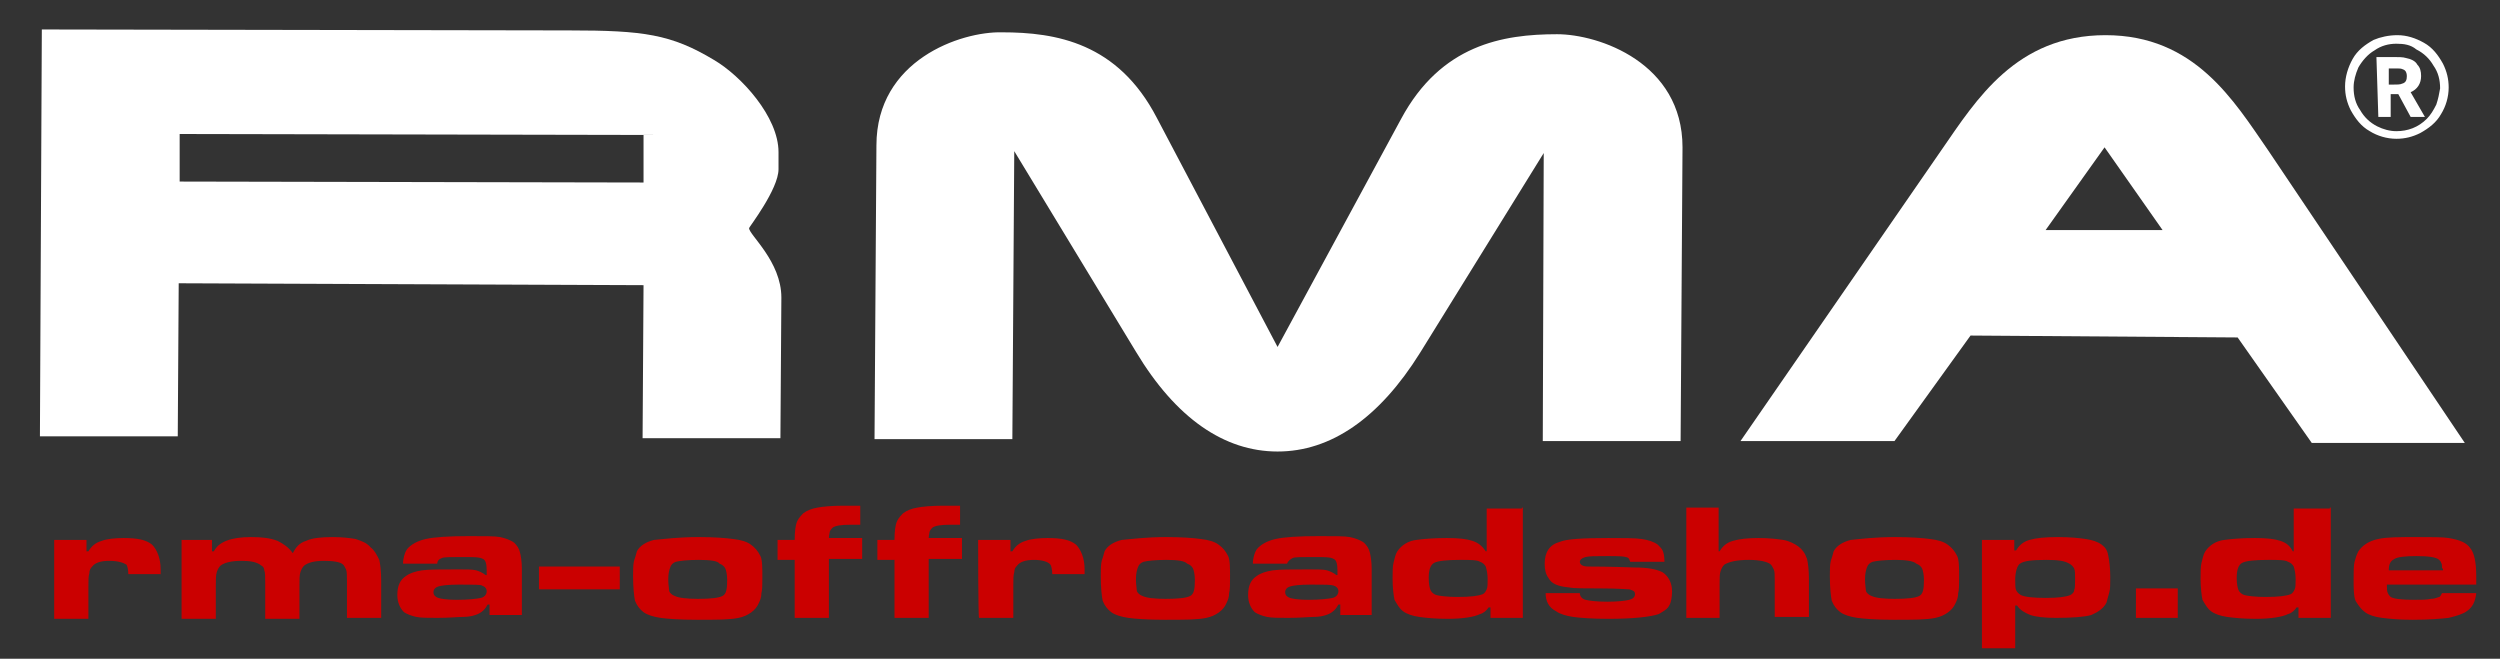
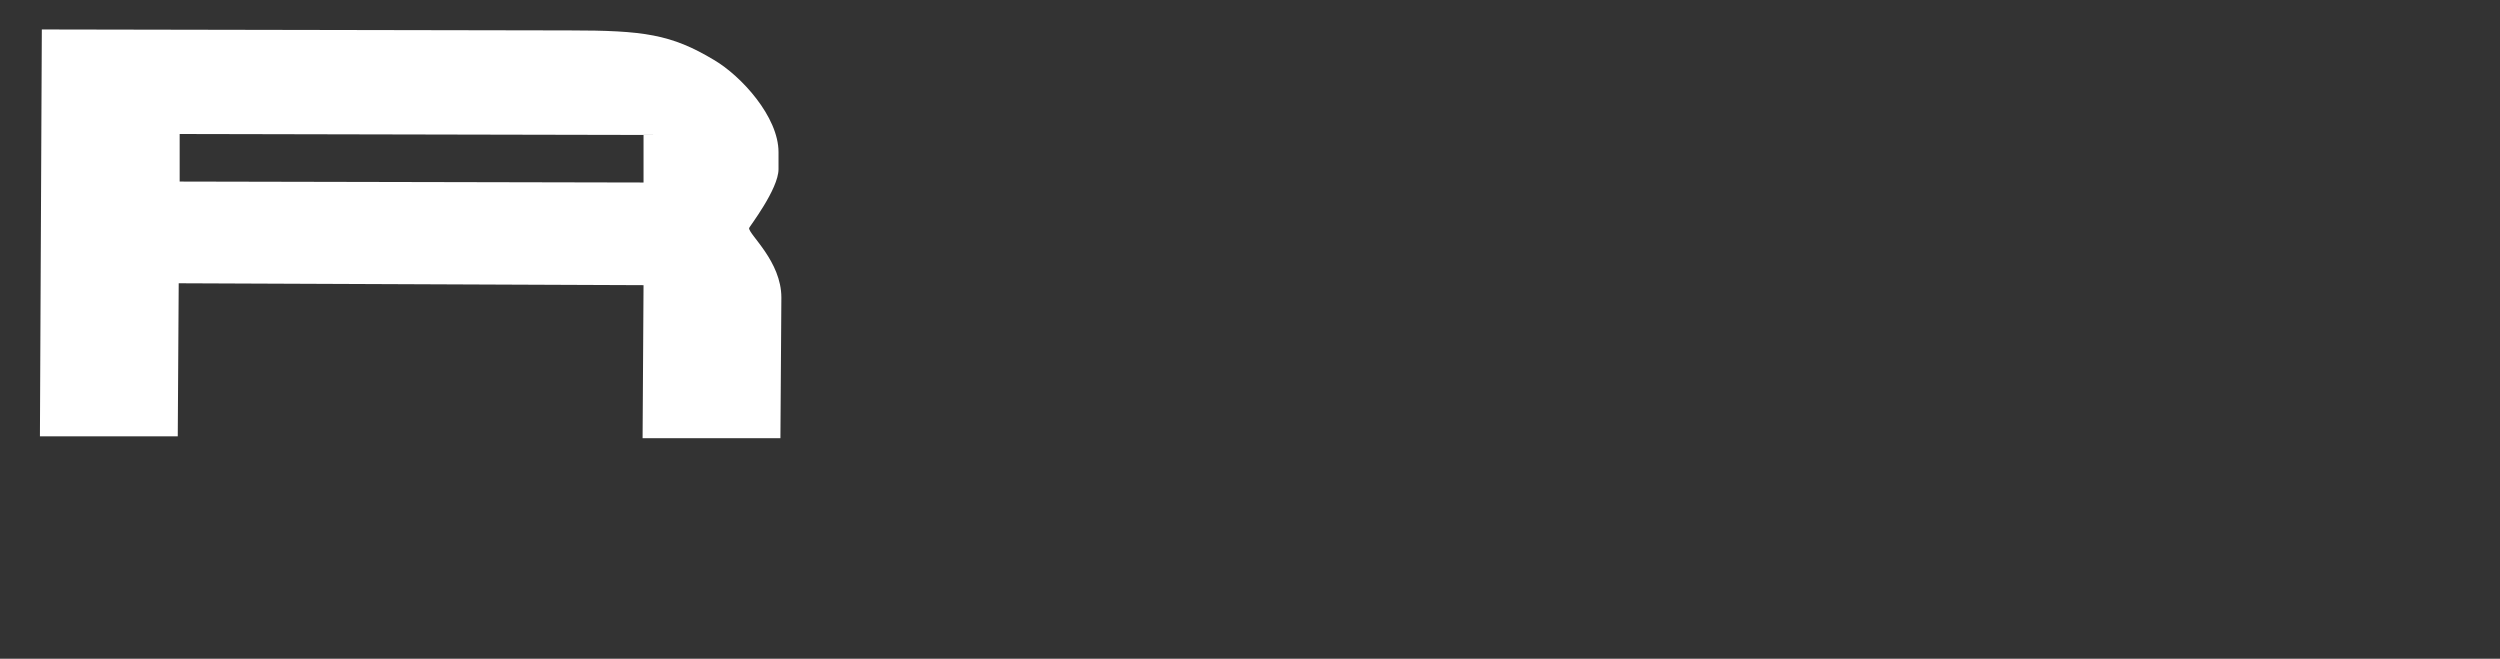
<svg xmlns="http://www.w3.org/2000/svg" version="1.1" id="Ebene_1" x="0px" y="0px" viewBox="0 0 263 69.3" style="enable-background:new 0 0 263 69.3;" xml:space="preserve">
  <rect x="0" y="0" width="263" height="69.3" fill="#333333" stroke="none" />
  <style type="text/css">
	.st0{fill-rule:evenodd;clip-rule:evenodd;fill:#FFFFFF;}
	.st1{fill:#FFFFFF;}
	.st2{fill:#CB0000;}
</style>
  <path class="st0" d="M18.9,14.1L18.9,14.1l48.8,0.1v5l-48.8-0.1L18.9,14.1z M4.4,3.1L4.4,3.1L4.2,45.9h14.5l0.1-16.1L67.7,30  l-0.1,16.1h14.5l0.1-14.8c0-3.8-3.4-6.6-3.4-7.3c0-0.1,3.1-4.1,3.1-6.2V16c0-3.7-3.9-8-6.8-9.7c-4.5-2.7-7.4-3.1-15.2-3.1L4.4,3.1z" />
-   <path class="st0" d="M105.4,3.4L105.4,3.4c5.7,0,12.2,1.1,16.3,9l12.7,24.1l13-24c4.2-7.8,10.7-8.9,16.4-8.9c4.4,0,13.2,3,13.2,11.9  l-0.2,30.9c-5,0-9.9,0-14.5,0l0.1-30.3l-13,21c-4.3,6.9-9.4,10.4-15,10.4S123.7,44,119.5,37l-12.8-21.1l-0.2,30.3H92l0.2-30.9  C92.2,6.3,101.1,3.3,105.4,3.4" />
-   <path class="st0" d="M221.4,15.5L221.4,15.5l-6.2,8.7h12.3L221.4,15.5z M207.3,35.3l-8,11.1h-16.2l21.2-30.7c3.6-5.2,7.8-12,17.2-12  s13.5,6.9,17.1,12.1l20.7,30.8h-16.1l-7.8-11.1L207.3,35.3z" />
-   <path class="st1" d="M250,6L250,6h1.7c0.6,0,1.1,0,1.4,0.1c0.5,0.1,1,0.3,1.2,0.7c0.3,0.3,0.4,0.7,0.4,1.2c0,0.8-0.4,1.4-1.1,1.7  l1.5,2.6h-1.5l-1.3-2.4h-0.8v2.4h-1.3L250,6z M251.3,8.9L251.3,8.9h0.4c0.5,0,0.8,0,1-0.1c0.4-0.1,0.5-0.4,0.5-0.8  c0-0.3-0.1-0.6-0.4-0.7c-0.2-0.1-0.4-0.1-0.6-0.1c-0.1,0-0.3,0-0.6,0h-0.3L251.3,8.9z M252.2,3.7L252.2,3.7c1,0,1.9,0.3,2.8,0.8  c0.9,0.5,1.5,1.3,2,2.2c0.4,0.8,0.6,1.6,0.6,2.5c0,1-0.3,2-0.8,2.8c-0.5,0.9-1.3,1.5-2.2,2c-0.8,0.4-1.6,0.6-2.5,0.6  c-1,0-2-0.3-2.8-0.8c-0.9-0.5-1.5-1.3-2-2.2c-0.4-0.8-0.6-1.6-0.6-2.5c0-1,0.3-2,0.8-2.9s1.3-1.5,2.2-2  C250.4,3.9,251.3,3.7,252.2,3.7z M252.1,4.6c-0.8,0-1.6,0.2-2.3,0.7c-0.7,0.4-1.3,1.1-1.7,1.8c-0.3,0.7-0.5,1.4-0.5,2.1  c0,0.9,0.2,1.7,0.7,2.4c0.4,0.7,1,1.3,1.8,1.7c0.6,0.3,1.3,0.5,2,0.5c1.2,0,2.3-0.4,3.2-1.3c0.4-0.4,0.7-0.9,1-1.5  c0.2-0.6,0.3-1.1,0.4-1.7c0-0.9-0.2-1.7-0.7-2.4c-0.4-0.7-1-1.3-1.8-1.7C253.6,4.7,252.9,4.6,252.1,4.6z" />
-   <path class="st2" d="M256.9,59.8c0-0.3,0-0.5-0.1-0.6c0-0.1-0.1-0.2-0.2-0.3c-0.3-0.3-1.2-0.4-2.4-0.4c-1.2,0-2,0.1-2.3,0.3  c-0.4,0.2-0.6,0.5-0.6,1.2h5.7V59.8z M256.9,62.4h3.6c-0.1,0.9-0.4,1.5-1,1.9c-0.4,0.3-1.1,0.5-1.9,0.7c-0.9,0.1-2.1,0.2-3.8,0.2  c-1.4,0-2.4-0.1-3.2-0.2s-1.4-0.3-1.8-0.6c-0.4-0.3-0.7-0.7-1-1.2c-0.2-0.5-0.2-1.3-0.2-2.3c0-0.7,0-1.4,0.1-1.8s0.2-0.7,0.4-1.1  c0.4-0.6,1.1-1.1,2.1-1.3c0.9-0.2,2.2-0.2,4-0.2c1.6,0,2.8,0,3.4,0.1c1.2,0.2,1.9,0.5,2.3,1.1c0.4,0.5,0.6,1.5,0.6,2.9  c0,0.1,0,0.4,0,0.9h-9.4c0,0.4,0,0.7,0.1,0.9c0.1,0.2,0.2,0.3,0.3,0.4c0.3,0.2,1.2,0.3,2.4,0.3c0.9,0,1.4,0,1.8-0.1  c0.4,0,0.6-0.1,0.9-0.2C256.7,62.8,256.8,62.6,256.9,62.4z M238.6,58.9c-1.4,0-2.3,0.1-2.7,0.3c-0.4,0.2-0.6,0.7-0.6,1.6  c0,0.6,0.1,1.1,0.2,1.3c0.1,0.2,0.3,0.4,0.6,0.5c0.4,0.1,1.2,0.2,2.2,0.2c1.4,0,2.2-0.1,2.7-0.3c0.2-0.1,0.3-0.3,0.4-0.5  c0.1-0.2,0.1-0.6,0.1-1.1c0-0.5-0.1-1-0.2-1.3c-0.1-0.2-0.3-0.4-0.6-0.5C240.4,58.9,239.7,58.9,238.6,58.9z M245.2,53.4V65h-3.4  v-1.1h-0.2c-0.2,0.3-0.5,0.6-0.9,0.7c-0.6,0.3-1.8,0.5-3.4,0.5c-1.3,0-2.3-0.1-3-0.2c-0.7-0.1-1.3-0.3-1.7-0.6  c-0.4-0.3-0.6-0.7-0.9-1.2c-0.1-0.5-0.2-1.3-0.2-2.2c0-0.7,0-1.3,0.1-1.7c0.1-0.4,0.2-0.9,0.4-1.2c0.4-0.6,1.1-1.1,2-1.2  c0.7-0.1,1.8-0.2,3.2-0.2c1.3,0,2.1,0.1,2.7,0.3s1,0.5,1.3,1.1h0.1v-4.5h3.8V53.4z M224.7,61.9h4.4V65h-4.4V61.9z M215.3,58.9  c-1.5,0-2.4,0.1-2.8,0.4c-0.3,0.2-0.5,0.9-0.5,1.7c0,0.4,0,0.9,0.1,1.1c0.1,0.2,0.3,0.4,0.5,0.5c0.4,0.2,1.3,0.3,2.6,0.3  c1.3,0,2.1-0.1,2.6-0.3c0.2-0.1,0.4-0.3,0.4-0.5c0.1-0.2,0.1-0.6,0.1-1.2c0-0.5,0-0.9-0.1-1.1s-0.3-0.4-0.5-0.5  C217.2,59,216.5,58.9,215.3,58.9z M208.5,68.4V56.8h3.4v1.1h0.2c0.3-0.5,0.7-0.9,1.4-1.1s1.6-0.3,3-0.3c1.3,0,2.2,0.1,2.9,0.2  c0.7,0.1,1.3,0.3,1.7,0.6c0.4,0.3,0.6,0.6,0.7,1.2c0.1,0.5,0.2,1.3,0.2,2.2c0,0.7,0,1.3-0.1,1.6c-0.1,0.4-0.2,0.7-0.3,1.1  c-0.3,0.6-0.9,1-1.6,1.3c-0.7,0.2-2,0.3-3.7,0.3c-1.2,0-2.1-0.1-2.7-0.3c-0.5-0.2-1.1-0.5-1.4-1H212v4.5h-3.5V68.4z M199.4,58.9  c-1.2,0-2,0.1-2.4,0.2c-0.3,0.1-0.5,0.3-0.6,0.6c-0.1,0.3-0.2,0.6-0.2,1.3c0,0.5,0.1,1,0.1,1.2c0.1,0.2,0.3,0.4,0.6,0.5  c0.4,0.2,1.3,0.3,2.4,0.3c1.4,0,2.2-0.1,2.6-0.3c0.4-0.2,0.5-0.7,0.5-1.7c0-0.5-0.1-1-0.2-1.2c-0.1-0.2-0.3-0.4-0.6-0.5  C201.3,59,200.4,58.9,199.4,58.9z M199.4,56.5c1.6,0,2.9,0.1,3.6,0.2c0.9,0.1,1.5,0.3,1.9,0.6c0.4,0.3,0.7,0.6,1,1.2  c0.2,0.4,0.2,1.3,0.2,2.2c0,0.7,0,1.4-0.1,1.7c0,0.4-0.1,0.7-0.3,1.1c-0.3,0.7-1.1,1.3-2.1,1.5c-0.9,0.2-2.3,0.2-4.4,0.2  c-1.8,0-3.1-0.1-3.8-0.2c-0.7-0.1-1.4-0.3-1.8-0.6c-0.4-0.3-0.7-0.7-0.9-1.2c-0.1-0.5-0.2-1.4-0.2-2.6c0-0.6,0-1.2,0.1-1.6  c0.1-0.3,0.2-0.6,0.3-1c0.3-0.6,1-1,1.8-1.2C195.7,56.7,197.2,56.5,199.4,56.5z M177.2,53.4h3.6v4.6h0.1c0.3-0.5,0.7-0.9,1.4-1.1  s1.5-0.3,2.7-0.3c1.1,0,1.9,0.1,2.6,0.2c0.6,0.1,1.2,0.4,1.6,0.7c0.4,0.3,0.7,0.7,0.9,1.3c0.1,0.4,0.2,1.2,0.2,2.1v4h-3.6V61  c0-0.5,0-0.9-0.1-1.1s-0.2-0.4-0.3-0.5c-0.3-0.3-1.2-0.5-2.3-0.5c-1.3,0-2.1,0.2-2.6,0.5c-0.2,0.2-0.3,0.4-0.4,0.7  c-0.1,0.3-0.1,0.7-0.1,1.4v3.5h-3.5V53.4z M162.6,62.4h3.6c0,0.3,0.2,0.6,0.6,0.7c0.4,0.1,1.2,0.2,2.3,0.2s1.9-0.1,2.3-0.2  c0.4-0.1,0.6-0.3,0.6-0.6c0-0.3-0.2-0.4-0.6-0.5c-0.2,0-1.2-0.1-3.1-0.1c-1.7,0-2.8,0-3.2-0.1c-1.2-0.1-1.9-0.4-2.2-1  c-0.3-0.4-0.4-0.9-0.4-1.5c0-1.2,0.5-2,1.6-2.3c0.7-0.3,2.4-0.4,5.1-0.4c1.6,0,2.8,0,3.5,0.1c0.7,0.1,1.3,0.3,1.7,0.6  c0.2,0.2,0.4,0.4,0.5,0.6c0.1,0.2,0.2,0.6,0.2,1.2h-3.6c-0.1-0.2-0.1-0.3-0.2-0.4c-0.3-0.2-1.1-0.2-2.2-0.2c-1.2,0-1.9,0-2.3,0.1  c-0.4,0.1-0.6,0.3-0.6,0.5c0,0.3,0.3,0.5,0.9,0.5c0.4,0,2.1,0,4.9,0.1c1.4,0,2.3,0.2,2.9,0.5c0.6,0.4,1,1.1,1,2  c0,0.6-0.1,1.2-0.3,1.5c-0.2,0.4-0.6,0.6-1.1,0.9c-0.9,0.3-2.7,0.5-5.3,0.5c-1.7,0-3-0.1-3.7-0.2s-1.4-0.3-1.8-0.6  C162.9,63.9,162.6,63.2,162.6,62.4z M153.6,58.9c-1.4,0-2.3,0.1-2.7,0.3c-0.4,0.2-0.6,0.7-0.6,1.6c0,0.6,0.1,1.1,0.2,1.3  c0.1,0.2,0.3,0.4,0.6,0.5c0.4,0.1,1.2,0.2,2.2,0.2c1.4,0,2.2-0.1,2.7-0.3c0.2-0.1,0.3-0.3,0.4-0.5c0.1-0.2,0.1-0.6,0.1-1.1  c0-0.5-0.1-1-0.2-1.3c-0.1-0.2-0.3-0.4-0.6-0.5C155.4,58.9,154.7,58.9,153.6,58.9z M160.2,53.4V65h-3.4v-1.1h-0.2  c-0.2,0.3-0.5,0.6-0.9,0.7c-0.6,0.3-1.8,0.5-3.4,0.5c-1.3,0-2.3-0.1-3-0.2c-0.7-0.1-1.3-0.3-1.7-0.6c-0.4-0.3-0.6-0.7-0.9-1.2  c-0.1-0.5-0.2-1.3-0.2-2.2c0-0.7,0-1.3,0.1-1.7c0.1-0.4,0.2-0.9,0.4-1.2c0.4-0.6,1.1-1.1,2-1.2c0.7-0.1,1.8-0.2,3.2-0.2  c1.3,0,2.1,0.1,2.7,0.3s1,0.5,1.4,1.1h0.1v-4.5h3.7V53.4z M137.9,61.5c-1.2,0-1.9,0.1-2.2,0.2c-0.3,0.1-0.5,0.3-0.5,0.6  c0,0.3,0.2,0.5,0.5,0.6c0.3,0.1,1,0.2,1.9,0.2c1.3,0,2.1-0.1,2.6-0.2c0.4-0.1,0.6-0.4,0.6-0.7c0-0.3-0.2-0.5-0.5-0.6  C140,61.5,139.3,61.5,137.9,61.5z M135.4,59.3h-3.6c0-0.6,0.2-1.2,0.4-1.5c0.4-0.5,1.1-0.9,2-1.1c0.9-0.2,2.4-0.3,4.6-0.3  c1.6,0,2.7,0,3.2,0.1c0.5,0.1,1.1,0.3,1.5,0.6c0.3,0.3,0.5,0.6,0.6,1c0.1,0.4,0.2,1,0.2,1.7v4.9H141v-1.1h-0.2  c-0.2,0.4-0.6,0.9-1.3,1.1c-0.3,0.1-0.7,0.2-1.3,0.2c-0.5,0-1.4,0.1-2.7,0.1c-1,0-1.7,0-2.2-0.1c-0.5-0.1-1-0.3-1.3-0.5  c-0.4-0.4-0.7-1-0.7-1.8c0-1,0.3-1.6,0.9-2c0.4-0.3,1-0.5,1.7-0.6c0.7-0.1,2-0.1,3.9-0.1c0.9,0,1.4,0,1.8,0.1c0.3,0.1,0.6,0.2,1,0.5  h0.1V60c0-0.6-0.1-1.1-0.4-1.2c-0.3-0.2-1-0.2-2-0.2c-1.3,0-2.1,0-2.3,0.1C135.8,58.8,135.5,59,135.4,59.3z M122.7,58.9  c-1.2,0-2,0.1-2.4,0.2c-0.3,0.1-0.5,0.3-0.6,0.6c-0.1,0.3-0.2,0.6-0.2,1.3c0,0.5,0.1,1,0.1,1.2c0.1,0.2,0.3,0.4,0.6,0.5  c0.4,0.2,1.3,0.3,2.4,0.3c1.4,0,2.2-0.1,2.6-0.3c0.4-0.2,0.5-0.7,0.5-1.7c0-0.5-0.1-1-0.2-1.2c-0.1-0.2-0.3-0.4-0.6-0.5  C124.6,59,123.9,58.9,122.7,58.9z M122.7,56.5c1.6,0,2.9,0.1,3.6,0.2c0.9,0.1,1.5,0.3,1.9,0.6c0.4,0.3,0.7,0.6,1,1.2  c0.2,0.4,0.2,1.3,0.2,2.2c0,0.7,0,1.4-0.1,1.7c0,0.4-0.1,0.7-0.3,1.1c-0.3,0.7-1.1,1.3-2.1,1.5c-0.9,0.2-2.3,0.2-4.4,0.2  c-1.8,0-3.1-0.1-3.8-0.2s-1.4-0.3-1.8-0.6c-0.4-0.3-0.7-0.7-0.9-1.2c-0.1-0.5-0.2-1.4-0.2-2.6c0-0.6,0-1.2,0.1-1.6  c0.1-0.3,0.2-0.6,0.3-1c0.3-0.6,1-1,1.8-1.2C119.1,56.7,120.6,56.5,122.7,56.5z M102.9,56.8h3.4V58h0.2c0.3-0.5,0.7-0.9,1.4-1.1  c0.5-0.2,1.4-0.3,2.3-0.3c1.5,0,2.4,0.2,3,0.7c0.5,0.5,0.9,1.4,0.9,2.6c0,0.1,0,0.2,0,0.5h-3.4c0-0.4-0.1-0.9-0.2-1  c-0.2-0.3-0.9-0.5-1.7-0.5c-0.9,0-1.5,0.2-1.8,0.6c-0.2,0.2-0.3,0.4-0.3,0.7c-0.1,0.3-0.1,0.7-0.1,1.4v3.4h-3.6  C102.9,65.2,102.9,56.8,102.9,56.8z M92.3,59v-2.2h1.8c0-0.9,0.1-1.5,0.2-1.8c0.1-0.3,0.3-0.6,0.7-1c0.4-0.3,0.9-0.5,1.5-0.6  c0.5-0.1,1.5-0.2,2.7-0.2c0.5,0,1.2,0,1.8,0v2c-0.4,0-0.7,0-1,0c-1,0-1.6,0.1-1.9,0.3c-0.1,0.1-0.2,0.2-0.3,0.4  c0,0.1-0.1,0.4-0.1,0.7h3.5v2.2h-3.5V65h-3.6v-6.1h-1.8V59z M81.8,59v-2.2h1.8c0-0.9,0.1-1.5,0.2-1.8c0.1-0.3,0.3-0.6,0.7-1  c0.4-0.3,0.9-0.5,1.5-0.6c0.5-0.1,1.5-0.2,2.7-0.2c0.5,0,1.2,0,1.8,0v2c-0.4,0-0.7,0-1,0c-1,0-1.6,0.1-1.9,0.3  c-0.1,0.1-0.2,0.2-0.3,0.4c0,0.1-0.1,0.4-0.1,0.7h3.5v2.2h-3.5V65h-3.6v-6.1h-1.8V59z M73.5,58.9c-1.2,0-2,0.1-2.4,0.2  c-0.3,0.1-0.5,0.3-0.6,0.6c-0.1,0.3-0.2,0.6-0.2,1.3c0,0.5,0.1,1,0.1,1.2c0.1,0.2,0.3,0.4,0.6,0.5c0.4,0.2,1.3,0.3,2.4,0.3  c1.4,0,2.2-0.1,2.6-0.3c0.4-0.2,0.5-0.7,0.5-1.7c0-0.5-0.1-1-0.2-1.2c-0.1-0.2-0.3-0.4-0.6-0.5C75.5,59,74.7,58.9,73.5,58.9z   M73.5,56.5c1.6,0,2.9,0.1,3.6,0.2c0.9,0.1,1.5,0.3,1.9,0.6c0.4,0.3,0.7,0.6,1,1.2c0.2,0.4,0.2,1.3,0.2,2.2c0,0.7,0,1.4-0.1,1.7  c0,0.4-0.1,0.7-0.3,1.1c-0.3,0.7-1.1,1.3-2.1,1.5c-0.9,0.2-2.3,0.2-4.4,0.2c-1.8,0-3.1-0.1-3.8-0.2c-0.7-0.1-1.4-0.3-1.8-0.6  c-0.4-0.3-0.7-0.7-0.9-1.2c-0.1-0.5-0.2-1.4-0.2-2.6c0-0.6,0-1.2,0.1-1.6c0.1-0.3,0.2-0.6,0.3-1c0.3-0.6,1-1,1.8-1.2  C69.9,56.7,71.4,56.5,73.5,56.5z M56.7,59.6h8.5V62h-8.5V59.6z M48.3,61.5c-1.2,0-1.9,0.1-2.2,0.2c-0.3,0.1-0.5,0.3-0.5,0.6  c0,0.3,0.2,0.5,0.5,0.6c0.3,0.1,1,0.2,1.9,0.2c1.3,0,2.1-0.1,2.6-0.2c0.4-0.1,0.6-0.4,0.6-0.7c0-0.3-0.2-0.5-0.5-0.6  C50.6,61.5,49.7,61.5,48.3,61.5z M46,59.3h-3.6c0-0.6,0.2-1.2,0.4-1.5c0.4-0.5,1.1-0.9,2-1.1c0.9-0.2,2.4-0.3,4.6-0.3  c1.6,0,2.7,0,3.2,0.1c0.5,0.1,1.1,0.3,1.5,0.6c0.3,0.3,0.5,0.6,0.6,1c0.1,0.4,0.2,1,0.2,1.7v4.9h-3.4v-1.1h-0.2  c-0.2,0.4-0.6,0.9-1.3,1.1c-0.3,0.1-0.7,0.2-1.3,0.2c-0.5,0-1.4,0.1-2.7,0.1c-1,0-1.7,0-2.2-0.1c-0.5-0.1-1-0.3-1.3-0.5  c-0.4-0.4-0.7-1-0.7-1.8c0-1,0.3-1.6,0.9-2c0.4-0.3,1-0.5,1.7-0.6c0.7-0.1,2-0.1,3.9-0.1c0.9,0,1.4,0,1.8,0.1c0.3,0.1,0.6,0.2,1,0.5  h0.1V60c0-0.6-0.1-1.1-0.4-1.2c-0.3-0.2-1-0.2-2-0.2c-1.3,0-2.1,0-2.3,0.1C46.2,58.8,46,59,46,59.3z M18.9,56.8h3.4V58h0.2  c0.5-1,1.8-1.5,3.9-1.5c1.2,0,2,0.1,2.8,0.4c0.6,0.3,1.2,0.7,1.6,1.3c0.3-0.6,0.7-1.1,1.4-1.3c0.6-0.3,1.6-0.4,2.8-0.4  c1,0,1.8,0.1,2.4,0.2c0.6,0.2,1.2,0.4,1.6,0.9c0.4,0.3,0.6,0.7,0.9,1.3c0.1,0.4,0.2,1.2,0.2,2.2V65h-3.6v-3.8c0-0.6,0-1.1-0.1-1.3  c-0.1-0.2-0.2-0.4-0.3-0.5c-0.3-0.3-1.1-0.4-2-0.4c-1.1,0-1.7,0.2-2.1,0.5c-0.2,0.2-0.3,0.4-0.4,0.7c-0.1,0.3-0.1,0.7-0.1,1.5v3.4  h-3.6v-3.8c0-0.6,0-1.1-0.1-1.3c0-0.2-0.1-0.4-0.3-0.5c-0.5-0.4-1.2-0.5-2.1-0.5c-1.1,0-1.8,0.2-2.2,0.5c-0.2,0.2-0.3,0.4-0.4,0.7  c-0.1,0.3-0.1,0.9-0.1,1.5v3.4h-3.6v-8.3H18.9z M5.7,56.8h3.4V58h0.2c0.3-0.5,0.7-0.9,1.4-1.1c0.5-0.2,1.4-0.3,2.3-0.3  c1.5,0,2.4,0.2,3,0.7c0.5,0.5,0.9,1.4,0.9,2.6c0,0.1,0,0.2,0,0.5h-3.4c0-0.4-0.1-0.9-0.2-1C13,59.2,12.4,59,11.5,59  s-1.5,0.2-1.8,0.6c-0.2,0.2-0.3,0.4-0.3,0.7c-0.1,0.3-0.1,0.7-0.1,1.4v3.4H5.7V56.8z" />
</svg>